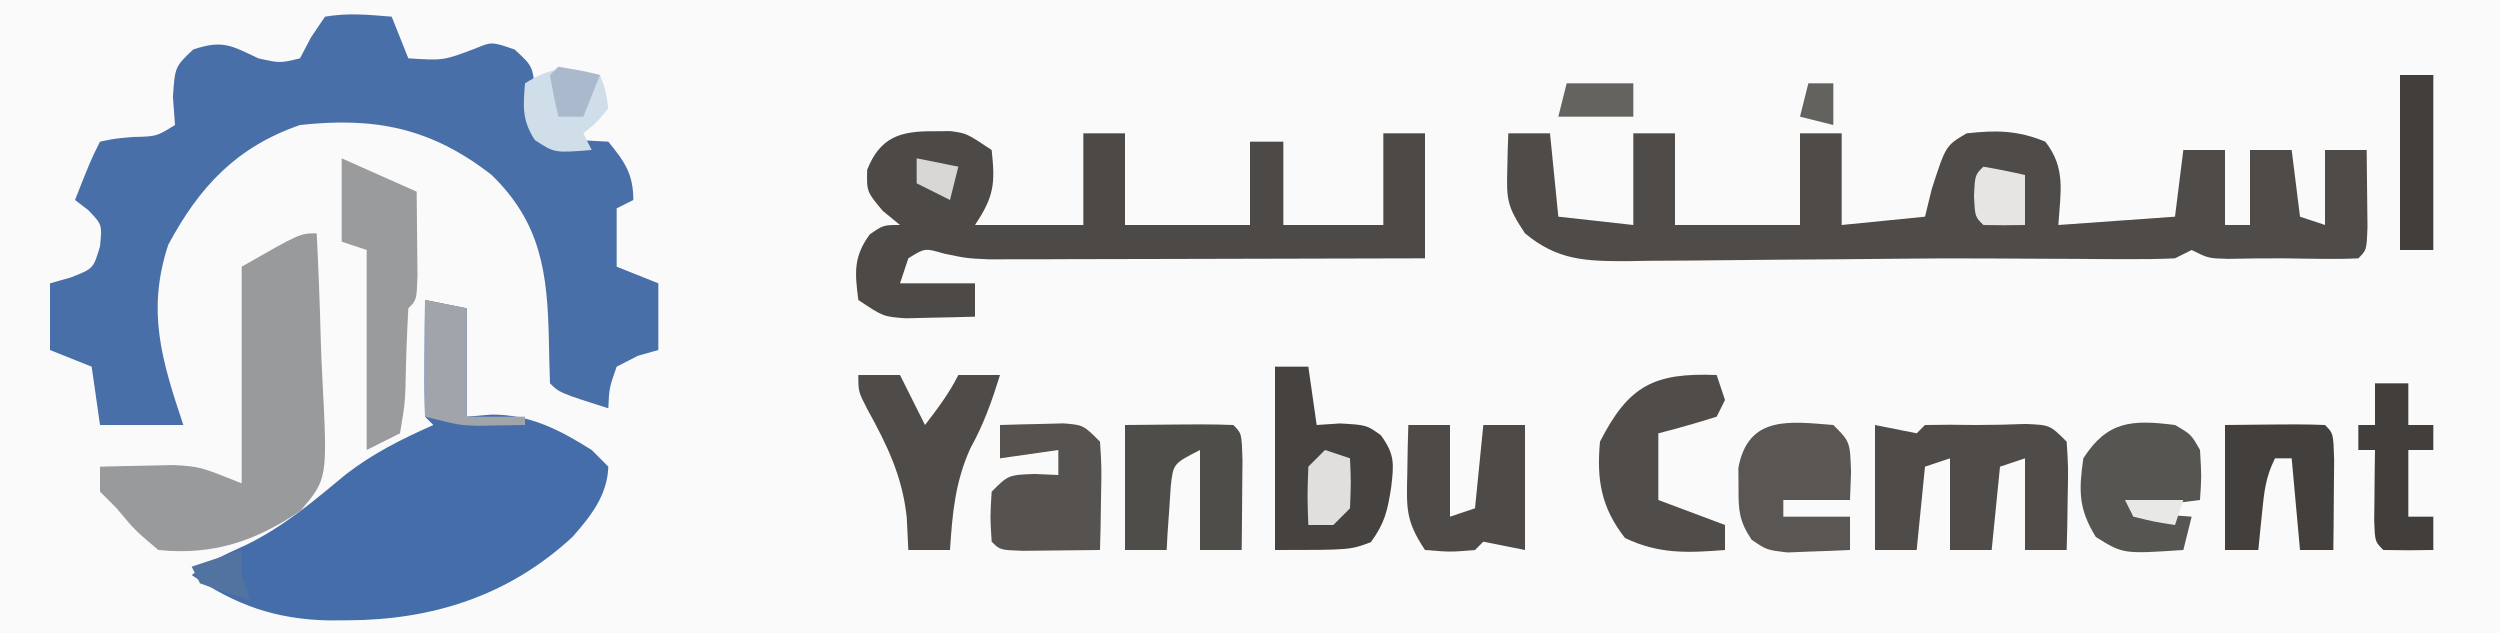
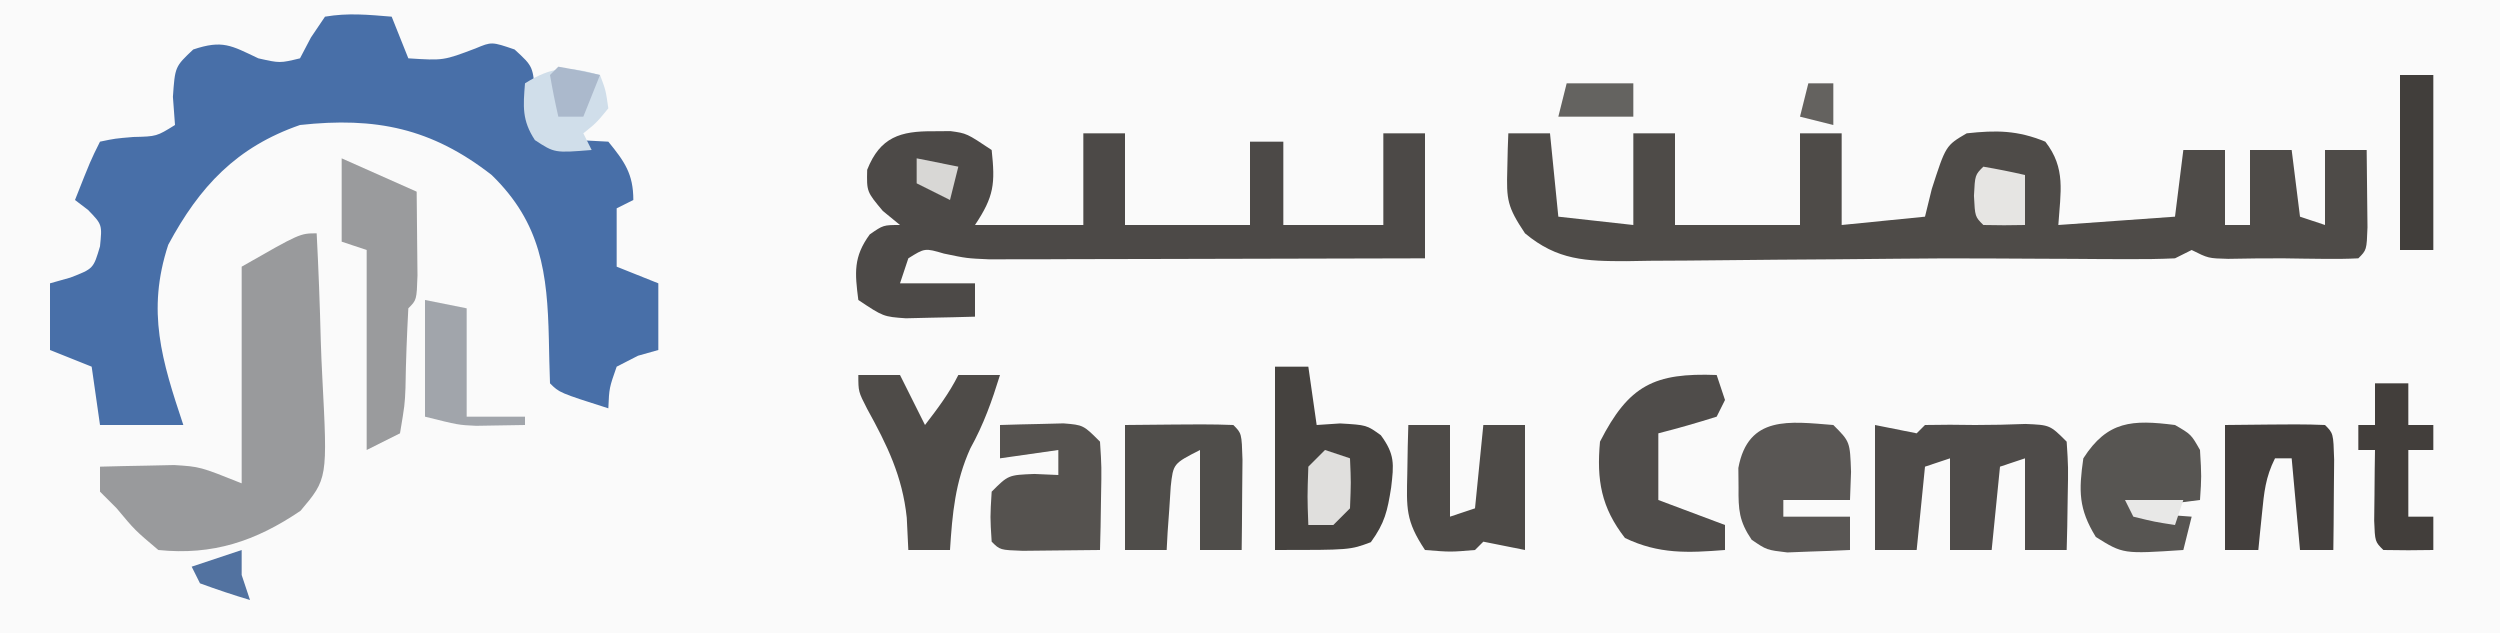
<svg xmlns="http://www.w3.org/2000/svg" version="1.1" width="300" height="76">
  <rect width="100%" height="100%" fill="#808080" stroke="none" />
  <path d="M0 0 C99 0 198 0 300 0 C300 25.08 300 50.16 300 76 C201 76 102 76 0 76 C0 50.92 0 25.84 0 0 Z " fill="#FAFAFA" transform="translate(0,0)" />
  <path d="M0 0 C2.79 -0.472 5.147 -0.234 8 0 C8.66 1.65 9.32 3.3 10 5 C14.215 5.27 14.215 5.27 18.062 3.812 C20 3 20 3 22.75 3.938 C25 6 25 6 25.188 9.562 C25.095 11.264 25.095 11.264 25 13 C25.66 13.66 26.32 14.32 27 15 C28.134 14.938 29.269 14.876 30.438 14.812 C31.613 14.874 32.789 14.936 34 15 C35.956 17.397 37 18.876 37 22 C36.34 22.33 35.68 22.66 35 23 C35 25.31 35 27.62 35 30 C36.65 30.66 38.3 31.32 40 32 C40 34.64 40 37.28 40 40 C39.196 40.227 38.391 40.454 37.562 40.688 C36.717 41.121 35.871 41.554 35 42 C34.106 44.548 34.106 44.548 34 47 C28.125 45.125 28.125 45.125 27 44 C26.943 42.227 26.89 40.453 26.863 38.679 C26.68 30.772 25.942 24.777 20 19 C12.782 13.375 6.086 12.007 -3 13 C-10.623 15.644 -15.053 20.374 -18.812 27.375 C-21.43 35.365 -19.578 41.266 -17 49 C-20.3 49 -23.6 49 -27 49 C-27.33 46.69 -27.66 44.38 -28 42 C-29.65 41.34 -31.3 40.68 -33 40 C-33 37.36 -33 34.72 -33 32 C-32.196 31.773 -31.391 31.546 -30.562 31.312 C-27.791 30.244 -27.791 30.244 -27 27.562 C-26.735 24.949 -26.735 24.949 -28.438 23.188 C-28.953 22.796 -29.469 22.404 -30 22 C-28.125 17.25 -28.125 17.25 -27 15 C-25.188 14.621 -25.188 14.621 -23 14.438 C-20.211 14.373 -20.211 14.373 -18 13 C-18.082 11.886 -18.165 10.773 -18.25 9.625 C-18 6 -18 6 -15.812 3.938 C-12.292 2.764 -11.276 3.444 -8 5 C-5.414 5.584 -5.414 5.584 -3 5 C-2.35 3.763 -2.35 3.763 -1.688 2.5 C-0.852 1.262 -0.852 1.262 0 0 Z " fill="#486FA8" transform="translate(39,2)" />
  <path d="M0 0 C1.65 0 3.3 0 5 0 C5.33 3.3 5.66 6.6 6 10 C8.97 10.33 11.94 10.66 15 11 C15 7.37 15 3.74 15 0 C16.65 0 18.3 0 20 0 C20 3.63 20 7.26 20 11 C24.95 11 29.9 11 35 11 C35 7.37 35 3.74 35 0 C36.65 0 38.3 0 40 0 C40 3.63 40 7.26 40 11 C43.3 10.67 46.6 10.34 50 10 C50.268 8.907 50.536 7.814 50.812 6.688 C52.493 1.47 52.493 1.47 55 0 C58.574 -0.39 61.098 -0.37 64.438 1 C66.929 4.19 66.26 7.035 66 11 C70.62 10.67 75.24 10.34 80 10 C80.33 7.36 80.66 4.72 81 2 C82.65 2 84.3 2 86 2 C86 4.97 86 7.94 86 11 C86.99 11 87.98 11 89 11 C89 8.03 89 5.06 89 2 C90.65 2 92.3 2 94 2 C94.495 5.96 94.495 5.96 95 10 C95.99 10.33 96.98 10.66 98 11 C98 8.03 98 5.06 98 2 C99.65 2 101.3 2 103 2 C103.027 3.979 103.046 5.958 103.062 7.938 C103.074 9.04 103.086 10.142 103.098 11.277 C103 14 103 14 102 15 C100.564 15.073 99.125 15.084 97.688 15.062 C96.908 15.053 96.128 15.044 95.324 15.035 C94.557 15.024 93.79 15.012 93 15 C90.792 15 88.583 15.01 86.375 15.062 C84 15 84 15 82 14 C81.34 14.33 80.68 14.66 80 15 C78.161 15.085 76.318 15.107 74.477 15.098 C73.373 15.094 72.27 15.091 71.133 15.088 C69.975 15.08 68.818 15.071 67.625 15.062 C66.475 15.058 65.325 15.053 64.141 15.049 C62 15.04 59.858 15.029 57.717 15.016 C54.006 14.994 50.297 15.003 46.586 15.048 C41.782 15.101 36.978 15.136 32.174 15.165 C30.101 15.18 28.029 15.2 25.956 15.226 C22.962 15.263 19.967 15.28 16.973 15.293 C15.587 15.316 15.587 15.316 14.172 15.34 C9.307 15.341 5.902 15.254 2 12 C-0.136 8.796 -0.231 7.981 -0.125 4.312 C-0.107 3.504 -0.089 2.696 -0.07 1.863 C-0.047 1.248 -0.024 0.634 0 0 Z " fill="#4E4B48" transform="translate(181,16)" />
-   <path d="M0 0 C2.475 0.495 2.475 0.495 5 1 C5 5.29 5 9.58 5 14 C6.485 13.876 6.485 13.876 8 13.75 C12.603 13.731 16.164 15.583 20 18 C20.66 18.66 21.32 19.32 22 20 C21.877 23.445 19.931 25.883 17.715 28.414 C10.063 35.491 0.934 38.4 -9.312 38.438 C-10.054 38.441 -10.795 38.445 -11.558 38.449 C-17.915 38.316 -22.728 36.627 -28 33 C-25 31 -25 31 -21.438 29.375 C-16.915 27.168 -13.332 24.105 -9.477 20.906 C-6.163 18.356 -2.812 16.694 1 15 C0.67 14.67 0.34 14.34 0 14 C-0.073 11.647 -0.084 9.292 -0.062 6.938 C-0.053 5.647 -0.044 4.357 -0.035 3.027 C-0.024 2.028 -0.012 1.029 0 0 Z " fill="#446DA9" transform="translate(51,36)" />
  <path d="M0 0 C0.681 -0.005 1.361 -0.01 2.062 -0.016 C4 0.25 4 0.25 7 2.25 C7.431 6.304 7.3 7.8 5 11.25 C9.29 11.25 13.58 11.25 18 11.25 C18 7.62 18 3.99 18 0.25 C19.65 0.25 21.3 0.25 23 0.25 C23 3.88 23 7.51 23 11.25 C27.95 11.25 32.9 11.25 38 11.25 C38 7.95 38 4.65 38 1.25 C39.32 1.25 40.64 1.25 42 1.25 C42 4.55 42 7.85 42 11.25 C45.96 11.25 49.92 11.25 54 11.25 C54 7.62 54 3.99 54 0.25 C55.65 0.25 57.3 0.25 59 0.25 C59 5.2 59 10.15 59 15.25 C51.259 15.275 43.517 15.293 35.776 15.305 C33.143 15.31 30.509 15.317 27.876 15.325 C24.09 15.338 20.305 15.343 16.52 15.348 C15.342 15.353 14.165 15.358 12.952 15.363 C11.851 15.363 10.751 15.363 9.616 15.364 C8.65 15.366 7.685 15.368 6.689 15.37 C4 15.25 4 15.25 1.274 14.68 C-1.021 14.008 -1.021 14.008 -3 15.25 C-3.33 16.24 -3.66 17.23 -4 18.25 C-1.03 18.25 1.94 18.25 5 18.25 C5 19.57 5 20.89 5 22.25 C3.23 22.304 1.459 22.343 -0.312 22.375 C-1.792 22.41 -1.792 22.41 -3.301 22.445 C-6 22.25 -6 22.25 -9 20.25 C-9.417 16.985 -9.609 15.08 -7.625 12.375 C-6 11.25 -6 11.25 -4 11.25 C-4.681 10.693 -5.361 10.136 -6.062 9.562 C-8 7.25 -8 7.25 -7.938 4.625 C-6.381 0.683 -3.935 -0.03 0 0 Z " fill="#4C4947" transform="translate(112,15.75)" />
  <path d="M0 0 C0.224 4.305 0.386 8.606 0.494 12.915 C0.539 14.378 0.601 15.841 0.679 17.303 C1.312 29.446 1.312 29.446 -1.938 33.296 C-7.308 36.937 -12.479 38.675 -19 38 C-21.812 35.625 -21.812 35.625 -24 33 C-24.66 32.34 -25.32 31.68 -26 31 C-26 30.01 -26 29.02 -26 28 C-24.104 27.946 -22.209 27.907 -20.312 27.875 C-19.257 27.852 -18.201 27.829 -17.113 27.805 C-14 28 -14 28 -9 30 C-9 21.42 -9 12.84 -9 4 C-2 0 -2 0 0 0 Z " fill="#999A9C" transform="translate(38,28)" />
  <path d="M0 0 C2.475 0.495 2.475 0.495 5 1 C5.33 0.67 5.66 0.34 6 0 C8 -0.043 10 -0.04 12 0 C14.021 0 16.043 -0.043 18.062 -0.125 C21 0 21 0 23 2 C23.195 5.039 23.195 5.039 23.125 8.625 C23.107 9.814 23.089 11.002 23.07 12.227 C23.047 13.142 23.024 14.057 23 15 C21.35 15 19.7 15 18 15 C18 11.37 18 7.74 18 4 C17.01 4.33 16.02 4.66 15 5 C14.67 8.3 14.34 11.6 14 15 C12.35 15 10.7 15 9 15 C9 11.37 9 7.74 9 4 C8.01 4.33 7.02 4.66 6 5 C5.67 8.3 5.34 11.6 5 15 C3.35 15 1.7 15 0 15 C0 10.05 0 5.1 0 0 Z " fill="#4E4B49" transform="translate(225,51)" />
  <path d="M0 0 C1.32 0 2.64 0 4 0 C4.33 2.31 4.66 4.62 5 7 C5.928 6.938 6.856 6.876 7.812 6.812 C11 7 11 7 12.703 8.23 C14.393 10.536 14.27 11.693 13.938 14.5 C13.495 17.305 13.184 18.747 11.5 21.062 C9 22 9 22 0 22 C0 14.74 0 7.48 0 0 Z " fill="#45423F" transform="translate(153,44)" />
  <path d="M0 0 C4.455 1.98 4.455 1.98 9 4 C9.027 6.146 9.046 8.292 9.062 10.438 C9.074 11.632 9.086 12.827 9.098 14.059 C9 17 9 17 8 18 C7.831 21.181 7.703 24.355 7.658 27.541 C7.574 29.559 7.574 29.559 7 33 C5.68 33.66 4.36 34.32 3 35 C3 27.08 3 19.16 3 11 C2.01 10.67 1.02 10.34 0 10 C0 6.7 0 3.4 0 0 Z " fill="#9A9B9D" transform="translate(41,19)" />
  <path d="M0 0 C0.33 0.99 0.66 1.98 1 3 C0.67 3.66 0.34 4.32 0 5 C-2.314 5.731 -4.648 6.401 -7 7 C-7 9.64 -7 12.28 -7 15 C-4.36 15.99 -1.72 16.98 1 18 C1 18.99 1 19.98 1 21 C-3.44 21.348 -6.924 21.515 -11 19.562 C-13.855 15.904 -14.422 12.597 -14 8 C-10.538 1.2 -7.462 -0.282 0 0 Z " fill="#4F4C4A" transform="translate(206,45)" />
  <path d="M0 0 C2 2 2 2 2.125 5.625 C2.084 6.739 2.042 7.853 2 9 C-0.64 9 -3.28 9 -6 9 C-6 9.66 -6 10.32 -6 11 C-3.36 11 -0.72 11 2 11 C2 12.32 2 13.64 2 15 C0.397 15.081 -1.208 15.139 -2.812 15.188 C-3.706 15.222 -4.599 15.257 -5.52 15.293 C-8 15 -8 15 -9.801 13.77 C-11.311 11.541 -11.402 10.177 -11.375 7.5 C-11.383 6.727 -11.39 5.953 -11.398 5.156 C-10.224 -1.199 -5.244 -0.416 0 0 Z " fill="#595654" transform="translate(220,51)" />
  <path d="M0 0 C10.059 -0.098 10.059 -0.098 13 0 C14 1 14 1 14.098 4.16 C14.086 5.448 14.074 6.736 14.062 8.062 C14.053 9.353 14.044 10.643 14.035 11.973 C14.024 12.972 14.012 13.971 14 15 C12.35 15 10.7 15 9 15 C9 11.04 9 7.08 9 3 C5.788 4.638 5.788 4.638 5.488 7.383 C5.43 8.288 5.372 9.193 5.312 10.125 C5.247 11.035 5.181 11.945 5.113 12.883 C5.076 13.581 5.039 14.28 5 15 C3.35 15 1.7 15 0 15 C0 10.05 0 5.1 0 0 Z " fill="#4F4D4A" transform="translate(135,51)" />
  <path d="M0 0 C1.938 1.125 1.938 1.125 3 3 C3.188 6.188 3.188 6.188 3 9 C0.36 9.33 -2.28 9.66 -5 10 C-1.529 10.75 -1.529 10.75 2 11 C1.67 12.32 1.34 13.64 1 15 C-6.229 15.482 -6.229 15.482 -9.5 13.438 C-11.584 10.051 -11.558 7.906 -11 4 C-8.106 -0.515 -5.124 -0.652 0 0 Z " fill="#575552" transform="translate(261,51)" />
  <path d="M0 0 C1.625 -0.054 3.25 -0.093 4.875 -0.125 C5.78 -0.148 6.685 -0.171 7.617 -0.195 C10 0 10 0 12 2 C12.195 5.039 12.195 5.039 12.125 8.625 C12.107 9.814 12.089 11.002 12.07 12.227 C12.047 13.142 12.024 14.057 12 15 C10.021 15.027 8.042 15.046 6.062 15.062 C4.96 15.074 3.858 15.086 2.723 15.098 C0 15 0 15 -1 14 C-1.188 11.062 -1.188 11.062 -1 8 C1 6 1 6 4.125 5.875 C5.074 5.916 6.022 5.957 7 6 C7 5.01 7 4.02 7 3 C4.69 3.33 2.38 3.66 0 4 C0 2.68 0 1.36 0 0 Z " fill="#55524F" transform="translate(120,51)" />
  <path d="M0 0 C1.65 0 3.3 0 5 0 C5 3.63 5 7.26 5 11 C5.99 10.67 6.98 10.34 8 10 C8.33 6.7 8.66 3.4 9 0 C10.65 0 12.3 0 14 0 C14 4.95 14 9.9 14 15 C12.35 14.67 10.7 14.34 9 14 C8.67 14.33 8.34 14.66 8 15 C5.062 15.25 5.062 15.25 2 15 C-0.351 11.473 -0.214 9.971 -0.125 5.812 C-0.107 4.726 -0.089 3.639 -0.07 2.52 C-0.047 1.688 -0.024 0.857 0 0 Z " fill="#4D4A47" transform="translate(169,51)" />
  <path d="M0 0 C1.65 0 3.3 0 5 0 C5.99 1.98 6.98 3.96 8 6 C9.506 4.036 10.891 2.217 12 0 C13.65 0 15.3 0 17 0 C16.03 3.134 15.035 5.938 13.438 8.812 C11.613 12.858 11.283 16.609 11 21 C9.35 21 7.7 21 6 21 C5.938 19.721 5.876 18.442 5.812 17.125 C5.292 12.151 3.457 8.408 1.059 4.066 C0 2 0 2 0 0 Z " fill="#4E4B48" transform="translate(103,45)" />
  <path d="M0 0 C9.277 -0.098 9.277 -0.098 12 0 C13 1 13 1 13.098 4.16 C13.086 5.448 13.074 6.736 13.062 8.062 C13.053 9.353 13.044 10.643 13.035 11.973 C13.024 12.972 13.012 13.971 13 15 C11.68 15 10.36 15 9 15 C8.67 11.37 8.34 7.74 8 4 C7.34 4 6.68 4 6 4 C4.852 6.296 4.692 8.077 4.438 10.625 C4.354 11.442 4.27 12.26 4.184 13.102 C4.123 13.728 4.062 14.355 4 15 C2.68 15 1.36 15 0 15 C0 10.05 0 5.1 0 0 Z " fill="#433F3D" transform="translate(267,51)" />
  <path d="M0 0 C1.32 0 2.64 0 4 0 C4 1.65 4 3.3 4 5 C4.99 5 5.98 5 7 5 C7 5.99 7 6.98 7 8 C6.01 8 5.02 8 4 8 C4 10.64 4 13.28 4 16 C4.99 16 5.98 16 7 16 C7 17.32 7 18.64 7 20 C5 20.043 3 20.041 1 20 C0 19 0 19 -0.098 16.496 C-0.086 15.487 -0.074 14.477 -0.062 13.438 C-0.053 12.426 -0.044 11.414 -0.035 10.371 C-0.024 9.589 -0.012 8.806 0 8 C-0.66 8 -1.32 8 -2 8 C-2 7.01 -2 6.02 -2 5 C-1.34 5 -0.68 5 0 5 C0 3.35 0 1.7 0 0 Z " fill="#423E3B" transform="translate(285,46)" />
  <path d="M0 0 C1.32 0 2.64 0 4 0 C4 6.93 4 13.86 4 21 C2.68 21 1.36 21 0 21 C0 14.07 0 7.14 0 0 Z " fill="#413E3B" transform="translate(288,9)" />
  <path d="M0 0 C2.475 0.495 2.475 0.495 5 1 C5 5.29 5 9.58 5 14 C7.31 14 9.62 14 12 14 C12 14.33 12 14.66 12 15 C10.762 15.021 9.525 15.041 8.25 15.062 C7.554 15.074 6.858 15.086 6.141 15.098 C4 15 4 15 0 14 C0 9.38 0 4.76 0 0 Z " fill="#A1A5AB" transform="translate(51,36)" />
  <path d="M0 0 C0.688 1.812 0.688 1.812 1 4 C-0.438 5.75 -0.438 5.75 -2 7 C-1.67 7.66 -1.34 8.32 -1 9 C-5.449 9.361 -5.449 9.361 -7.812 7.812 C-9.367 5.44 -9.225 3.78 -9 1 C-5.649 -1.11 -3.779 -1.05 0 0 Z " fill="#D0DEEA" transform="translate(72,9)" />
  <path d="M0 0 C1.675 0.286 3.344 0.618 5 1 C5 2.98 5 4.96 5 7 C3.334 7.043 1.666 7.041 0 7 C-1 6 -1 6 -1.125 3.5 C-1 1 -1 1 0 0 Z " fill="#E6E5E3" transform="translate(238,20)" />
  <path d="M0 0 C0.99 0.33 1.98 0.66 3 1 C3.125 3.875 3.125 3.875 3 7 C2.34 7.66 1.68 8.32 1 9 C0.01 9 -0.98 9 -2 9 C-2.125 5.625 -2.125 5.625 -2 2 C-1.34 1.34 -0.68 0.68 0 0 Z " fill="#E0DFDD" transform="translate(159,54)" />
  <path d="M0 0 C2.64 0 5.28 0 8 0 C8 1.32 8 2.64 8 4 C5.03 4 2.06 4 -1 4 C-0.67 2.68 -0.34 1.36 0 0 Z " fill="#646360" transform="translate(188,10)" />
  <path d="M0 0 C1.675 0.286 3.344 0.618 5 1 C4.34 2.65 3.68 4.3 3 6 C2.01 6 1.02 6 0 6 C-0.382 4.344 -0.714 2.675 -1 1 C-0.67 0.67 -0.34 0.34 0 0 Z " fill="#ABB9CC" transform="translate(67,8)" />
  <path d="M0 0 C1.65 0.33 3.3 0.66 5 1 C4.67 2.32 4.34 3.64 4 5 C2.68 4.34 1.36 3.68 0 3 C0 2.01 0 1.02 0 0 Z " fill="#D8D7D5" transform="translate(110,19)" />
  <path d="M0 0 C0 0.99 0 1.98 0 3 C0.33 3.99 0.66 4.98 1 6 C-1.02 5.398 -3.021 4.727 -5 4 C-5.33 3.34 -5.66 2.68 -6 2 C-4.02 1.34 -2.04 0.68 0 0 Z " fill="#5272A0" transform="translate(29,66)" />
  <path d="M0 0 C0.99 0 1.98 0 3 0 C3 1.65 3 3.3 3 5 C1.68 4.67 0.36 4.34 -1 4 C-0.67 2.68 -0.34 1.36 0 0 Z " fill="#64625F" transform="translate(217,10)" />
  <path d="M0 0 C2.31 0 4.62 0 7 0 C6.67 0.99 6.34 1.98 6 3 C3.562 2.625 3.562 2.625 1 2 C0.67 1.34 0.34 0.68 0 0 Z " fill="#E8E8E7" transform="translate(255,60)" />
</svg>